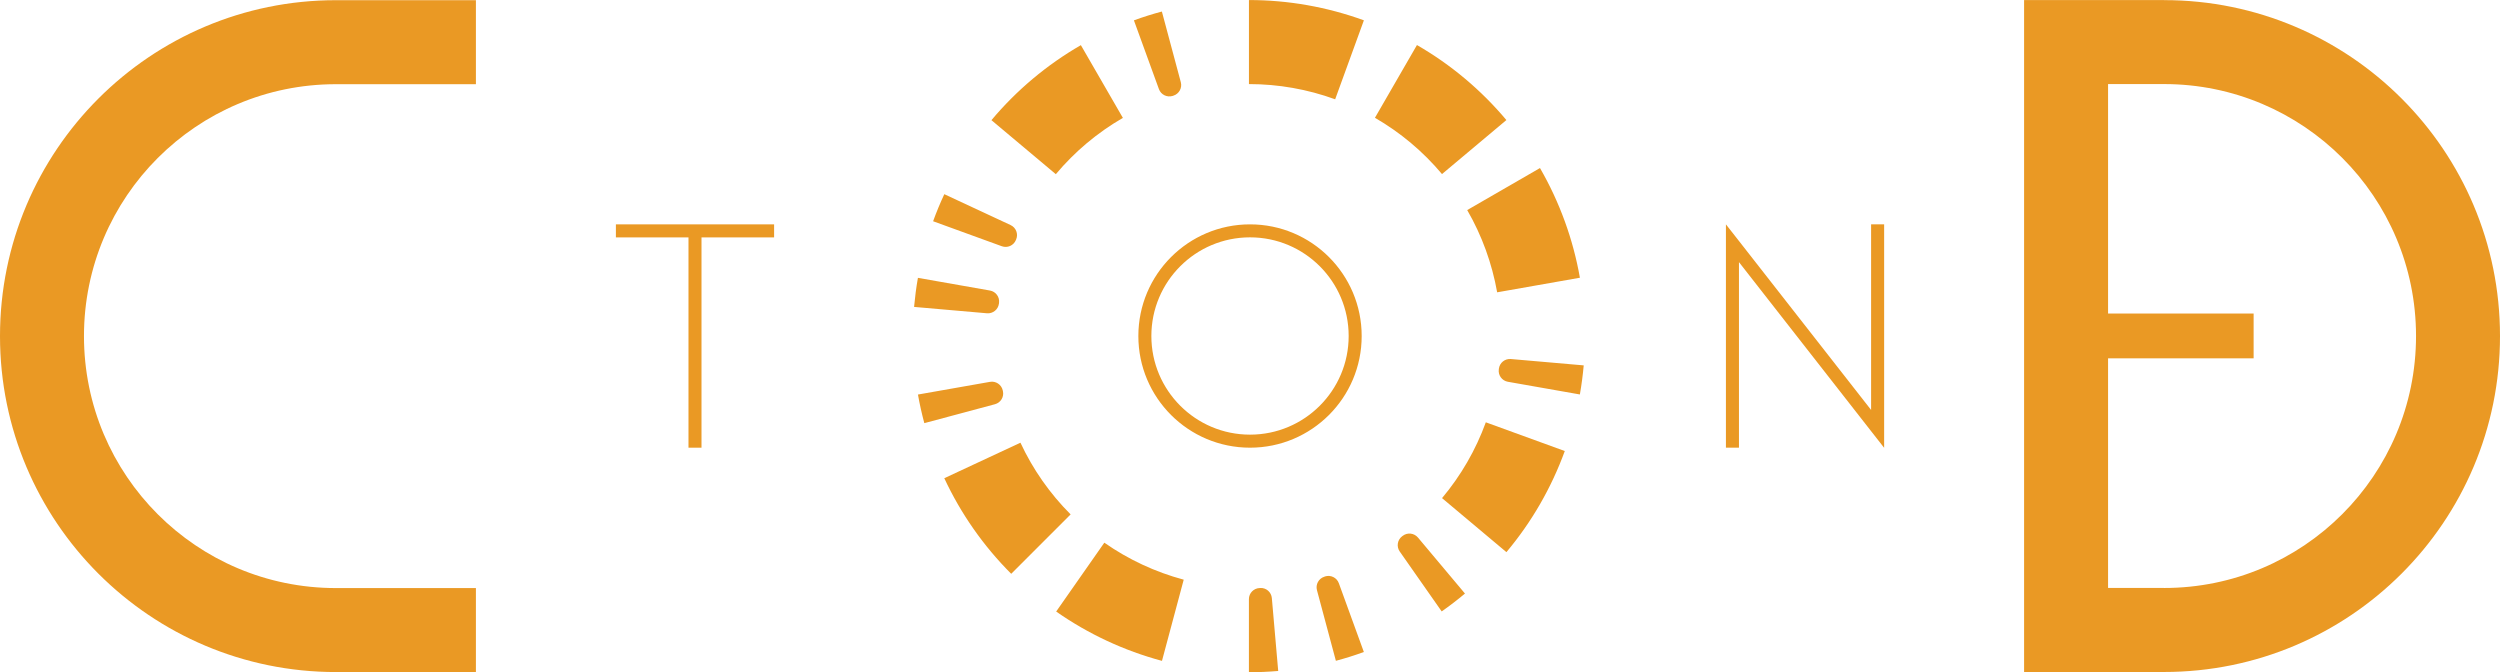
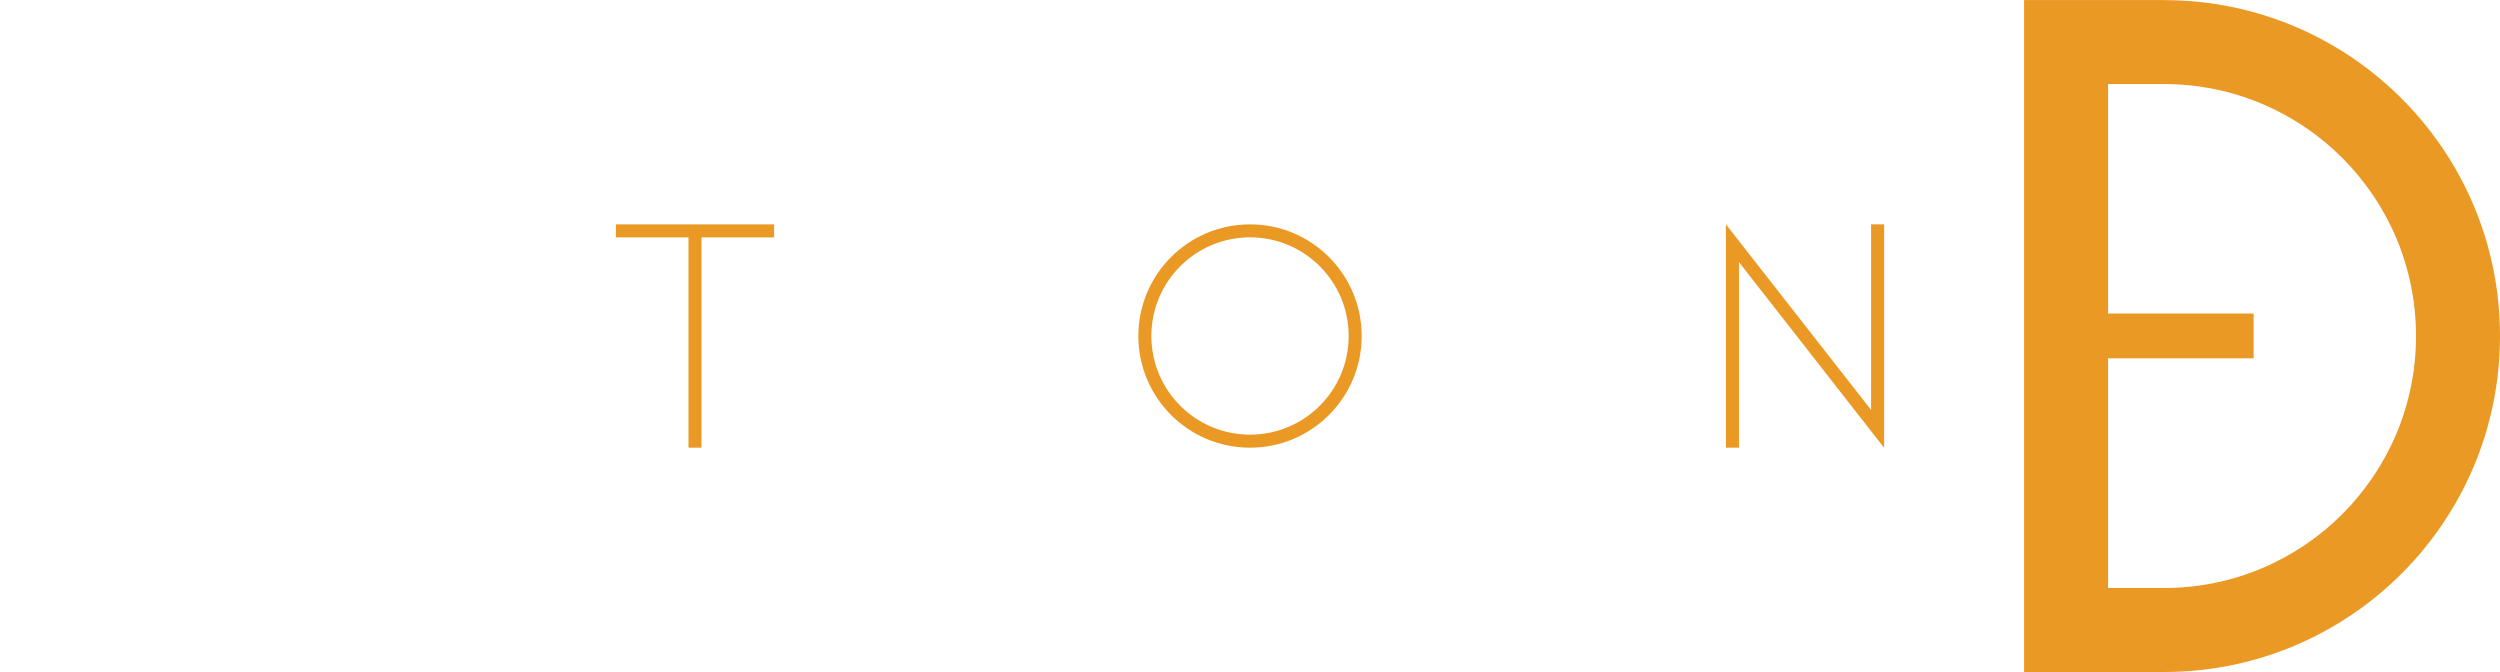
<svg xmlns="http://www.w3.org/2000/svg" id="_Слой_1" data-name=" Слой 1" viewBox="0 0 793.69 213.44">
  <defs>
    <style> .cls-1 { fill-rule: evenodd; } .cls-1, .cls-2 { fill: #ea9924; } </style>
  </defs>
-   <path class="cls-2" d="m0,106.71c0,58.9,47.75,106.65,106.65,106.65h44.44v-26.66h-44.44c-44.18,0-79.99-35.81-79.99-79.99S62.47,26.73,106.65,26.73h44.44V.06h-44.44C47.74.06,0,47.82,0,106.71Z" />
  <path class="cls-2" d="m687.04.03h-44.44v213.31h44.44c58.91,0,106.65-47.75,106.65-106.65S745.94.04,687.04.04h0Zm0,186.63h-17.78v-72.89h46.21v-14.22h-46.21V26.69h17.78c44.18,0,79.99,35.81,79.99,79.99s-35.81,79.99-79.99,79.99Z" />
  <path class="cls-2" d="m396.85,71.23c-19.57,0-35.45,15.87-35.45,35.45s15.87,35.45,35.45,35.45,35.45-15.87,35.45-35.45-15.87-35.45-35.45-35.45Zm0,66.76c-17.29,0-31.32-14.02-31.32-31.32s14.02-31.32,31.32-31.32,31.32,14.02,31.32,31.32-14.02,31.32-31.32,31.32Z" />
  <polygon class="cls-2" points="195.53 75.37 218.58 75.37 218.58 142.13 222.71 142.13 222.71 75.37 245.76 75.37 245.76 71.23 195.53 71.23 195.53 75.37" />
  <polygon class="cls-2" points="594.03 130.15 552.08 76.51 547.94 71.23 547.94 71.23 547.94 71.23 547.94 77.94 547.94 142.13 552.08 142.13 552.08 83.22 594.03 136.88 598.14 142.13 598.17 142.13 598.17 135.45 598.17 71.23 594.03 71.23 594.03 130.15" />
  <g id="HATCH">
-     <path class="cls-1" d="m368.87,3.66c-3,.8-5.96,1.73-8.88,2.8l7.94,21.83c.64,1.77,2.57,2.72,4.37,2.16.08-.03.15-.05.23-.08,1.79-.56,2.84-2.45,2.35-4.27l-6.01-22.43m-25.73,10.67c-10.78,6.22-20.39,14.28-28.38,23.81l20.44,17.15c6-7.15,13.2-13.2,21.29-17.87l-13.34-23.1m-22.3,57.13l-21.05-9.81c-1.32,2.81-2.5,5.68-3.56,8.59l21.83,7.94c1.77.64,3.74-.23,4.45-1.97.03-.08.06-.15.09-.21.73-1.74-.05-3.75-1.77-4.54m-6.55,20.78l-22.87-4.03c-.54,3.06-.94,6.14-1.22,9.23l23.14,2.02c1.88.16,3.55-1.18,3.8-3.05,0-.08.03-.15.03-.24.25-1.87-1.02-3.6-2.87-3.93m4.1,31.93c-.01-.08-.04-.15-.05-.23-.4-1.84-2.2-3.04-4.05-2.71l-22.87,4.03c.54,3.06,1.22,6.09,2.02,9.08l22.43-6.01c1.82-.49,2.94-2.32,2.52-4.17m5.57,16.39l-24.18,11.27c5.26,11.28,12.46,21.56,21.25,30.35l18.86-18.86c-6.6-6.6-11.99-14.3-15.93-22.76m51.82,43.48c-9.02-2.42-17.54-6.39-25.19-11.74l-15.29,21.86c10.2,7.14,21.56,12.43,33.59,15.66l6.9-25.77m24.32,2.65h-.24c-1.88.08-3.38,1.63-3.38,3.51v23.22c3.1,0,6.21-.14,9.3-.4l-2.02-23.14c-.16-1.88-1.78-3.3-3.66-3.21m20.56-3.66c-.08.03-.15.05-.23.08-1.79.56-2.84,2.45-2.35,4.27l6.01,22.43c3-.8,5.96-1.73,8.88-2.8l-7.94-21.83c-.64-1.77-2.57-2.72-4.37-2.16m24.63-12.87s-.13.1-.19.14c-1.49,1.14-1.83,3.27-.74,4.82l13.32,19.02c2.55-1.78,5.01-3.68,7.39-5.67l-14.93-17.79c-1.22-1.44-3.35-1.68-4.84-.53m51.46-26.93l-25.07-9.12c-3.19,8.77-7.89,16.91-13.9,24.07l20.44,17.15c8.01-9.54,14.27-20.4,18.53-32.1m6.02-27.19l-23.14-2.02c-1.88-.16-3.55,1.18-3.8,3.05,0,.08-.03.15-.03.24-.25,1.87,1.02,3.6,2.87,3.93l22.87,4.03c.54-3.06.94-6.14,1.22-9.23m-13.89-62.65l-23.1,13.34c4.67,8.08,7.88,16.93,9.51,26.11l26.27-4.63c-2.16-12.26-6.45-24.04-12.67-34.82m-39.06-39.06l-13.34,23.1c8.08,4.67,15.29,10.72,21.29,17.87l20.44-17.15c-8.01-9.54-17.6-17.59-28.38-23.81m-16.85-7.85c-11.69-4.25-24.05-6.44-36.5-6.44v26.68c9.34,0,18.59,1.63,27.37,4.83l9.12-25.07h.01Z" />
-   </g>
+     </g>
</svg>